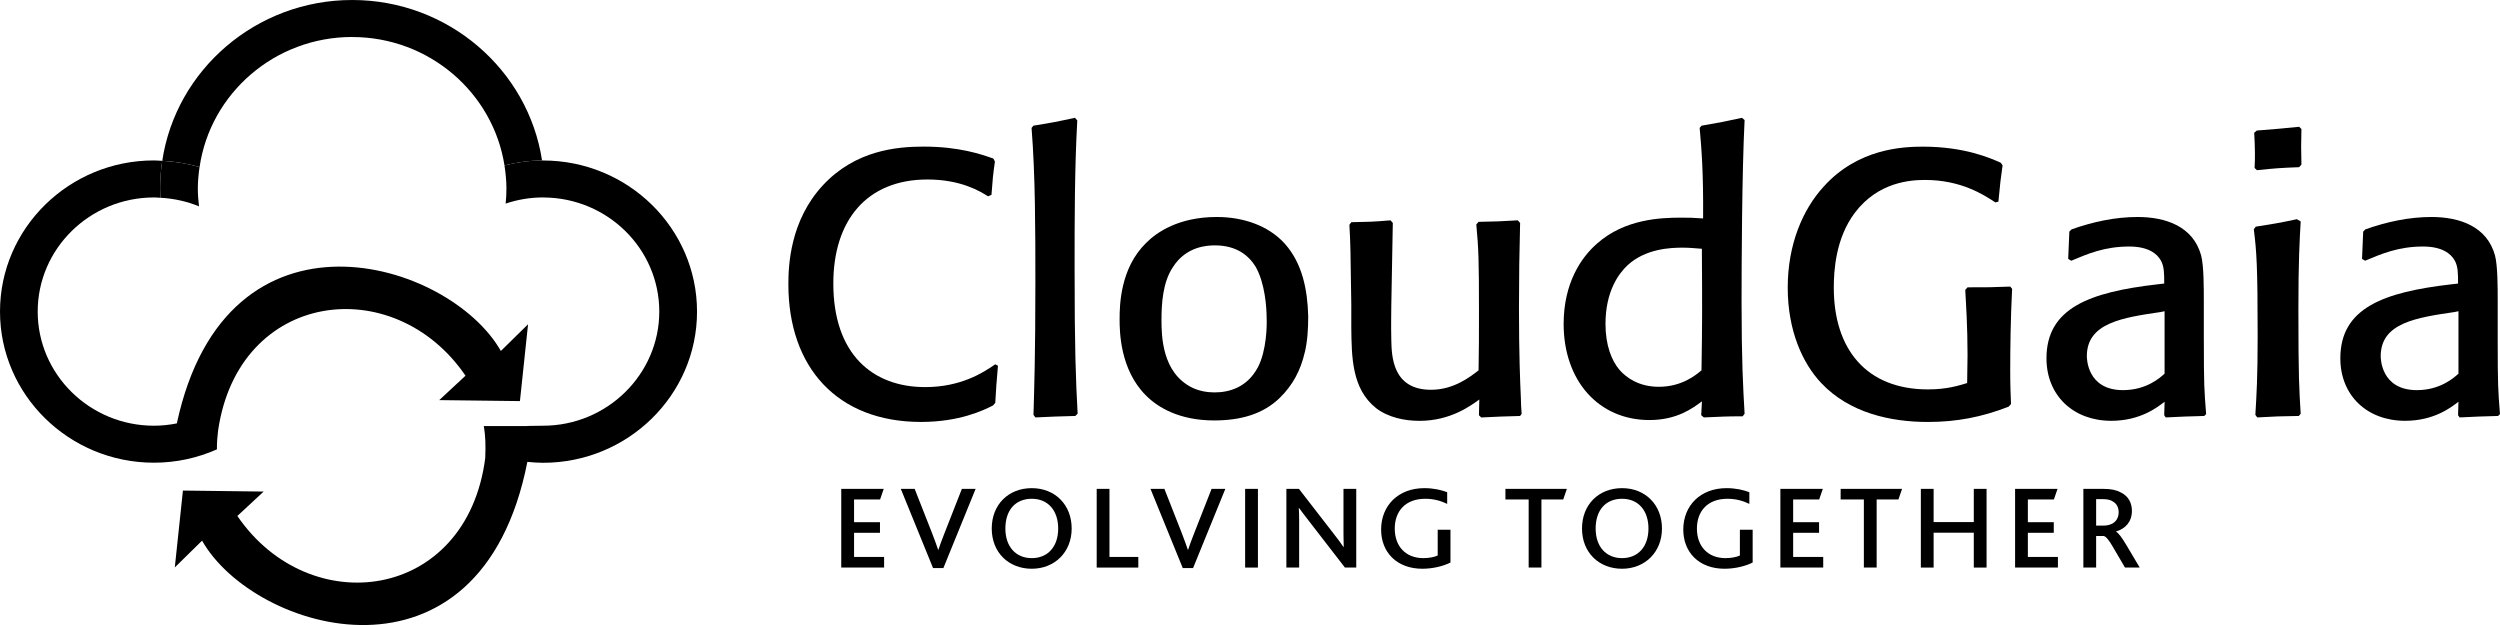
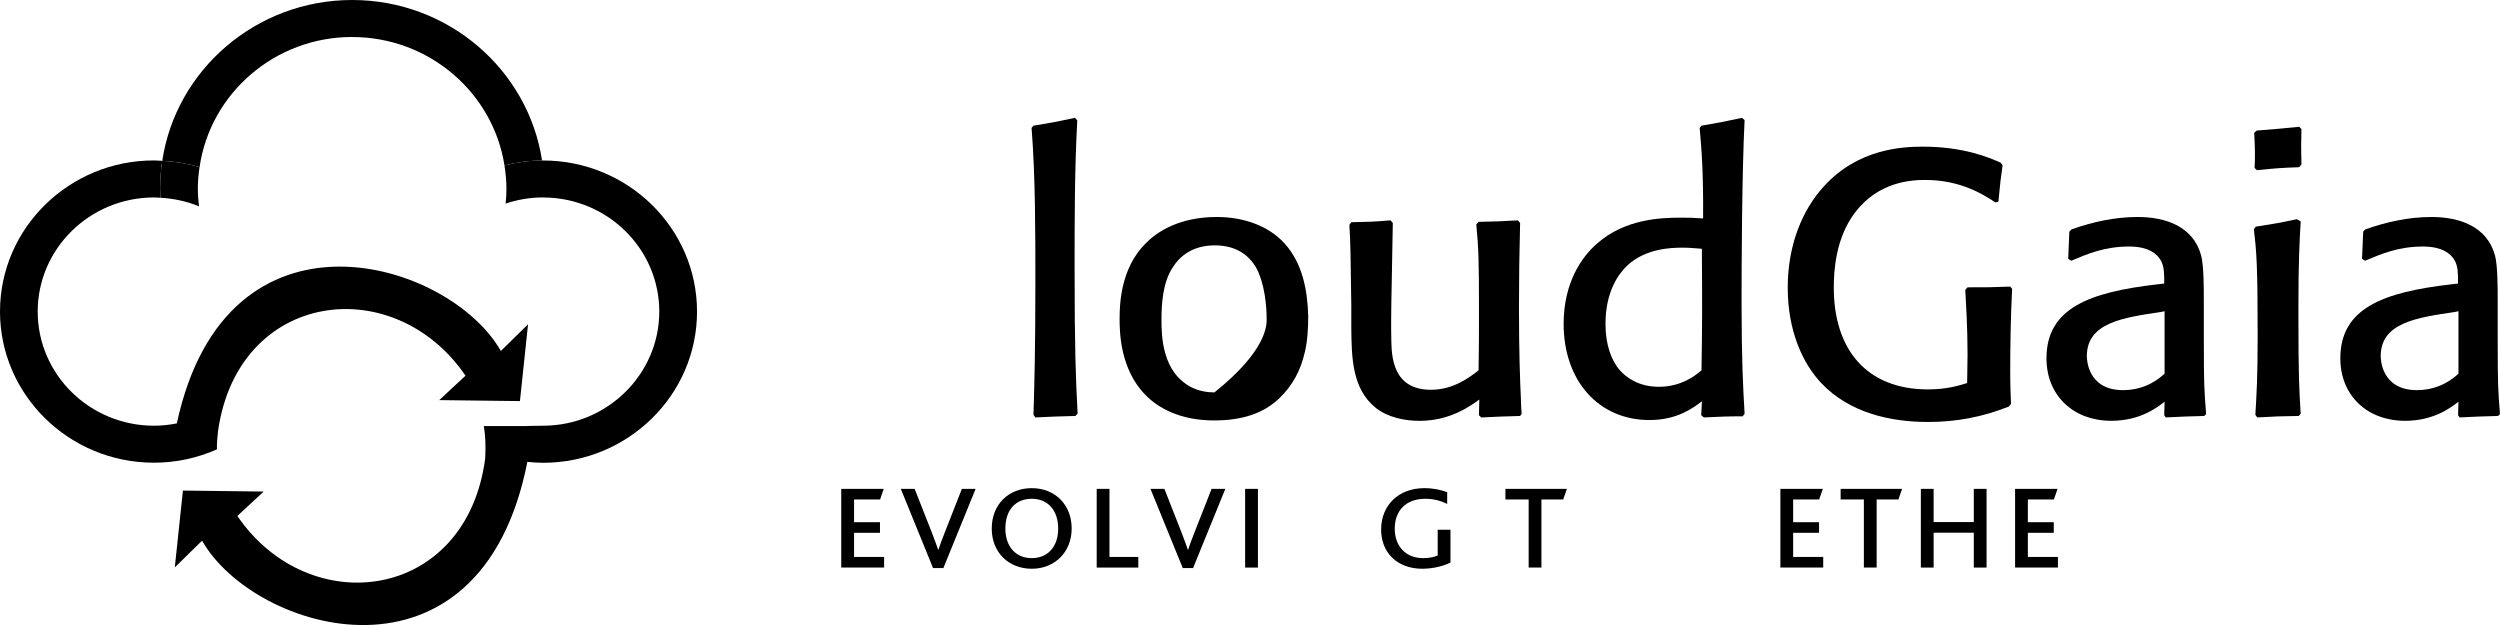
<svg xmlns="http://www.w3.org/2000/svg" width="112" height="28" viewBox="0 0 112 28" fill="none">
  <g clip-path="url(#clip0_2264_3306)">
-     <path d="M44.708 16.389C44.64 17.177 44.623 17.412 44.588 18.049L44.486 18.165C44.059 18.384 42.984 18.903 41.26 18.903C37.521 18.903 35.319 16.472 35.319 12.735C35.319 11.914 35.388 9.886 36.872 8.294C38.323 6.736 40.167 6.568 41.379 6.568C42.95 6.568 43.94 6.903 44.503 7.104L44.572 7.238C44.487 7.841 44.47 8.008 44.418 8.729L44.265 8.796C43.924 8.577 43.053 8.041 41.551 8.041C38.819 8.041 37.333 9.885 37.333 12.7C37.333 15.868 39.092 17.342 41.448 17.342C43.053 17.342 44.06 16.688 44.588 16.32L44.708 16.387V16.389Z" fill="black" />
    <path d="M48.177 18.635C47.357 18.651 47.187 18.668 46.385 18.701L46.3 18.584C46.334 17.395 46.385 15.886 46.385 12.668C46.385 10.356 46.385 7.876 46.214 5.73L46.299 5.629C47.135 5.496 47.306 5.461 48.16 5.277L48.262 5.394C48.142 7.59 48.142 9.802 48.142 11.997C48.142 15.668 48.193 16.941 48.278 18.533L48.176 18.634L48.177 18.635Z" fill="black" />
-     <path d="M58.453 15.786C58.266 16.606 57.907 17.26 57.344 17.814C56.593 18.552 55.586 18.836 54.391 18.836C52.855 18.836 51.882 18.266 51.336 17.714C50.175 16.557 50.158 14.848 50.158 14.295C50.158 13.658 50.193 12.017 51.336 10.893C51.813 10.408 52.804 9.721 54.511 9.721C55.672 9.721 56.815 10.089 57.568 10.927C58.352 11.815 58.575 12.987 58.608 14.161C58.608 14.732 58.575 15.284 58.455 15.787L58.453 15.786ZM56.252 11.948C55.928 11.428 55.381 10.993 54.425 10.993C54.101 10.993 53.144 11.027 52.547 11.966C52.086 12.652 52.035 13.624 52.035 14.328C52.035 15.032 52.052 16.691 53.4 17.362C53.708 17.513 54.066 17.58 54.407 17.58C55.04 17.58 55.858 17.379 56.353 16.456C56.745 15.702 56.763 14.58 56.745 14.228C56.745 13.808 56.677 12.686 56.251 11.948H56.252Z" fill="black" />
+     <path d="M58.453 15.786C58.266 16.606 57.907 17.26 57.344 17.814C56.593 18.552 55.586 18.836 54.391 18.836C52.855 18.836 51.882 18.266 51.336 17.714C50.175 16.557 50.158 14.848 50.158 14.295C50.158 13.658 50.193 12.017 51.336 10.893C51.813 10.408 52.804 9.721 54.511 9.721C55.672 9.721 56.815 10.089 57.568 10.927C58.352 11.815 58.575 12.987 58.608 14.161C58.608 14.732 58.575 15.284 58.455 15.787L58.453 15.786ZM56.252 11.948C55.928 11.428 55.381 10.993 54.425 10.993C54.101 10.993 53.144 11.027 52.547 11.966C52.086 12.652 52.035 13.624 52.035 14.328C52.035 15.032 52.052 16.691 53.4 17.362C53.708 17.513 54.066 17.58 54.407 17.58C56.745 15.702 56.763 14.58 56.745 14.228C56.745 13.808 56.677 12.686 56.251 11.948H56.252Z" fill="black" />
    <path d="M68.101 9.988C68.067 11.261 68.05 12.451 68.05 13.809C68.05 15.87 68.101 17.11 68.135 17.832C68.135 18.066 68.152 18.302 68.17 18.536L68.101 18.636C67.281 18.652 67.145 18.669 66.359 18.703L66.257 18.602L66.273 17.899C65.898 18.167 64.993 18.854 63.593 18.854C62.927 18.854 62.193 18.703 61.647 18.284C60.555 17.413 60.555 15.988 60.538 14.681V13.641C60.504 11.245 60.504 10.977 60.453 10.071L60.538 9.955C61.34 9.938 61.493 9.938 62.296 9.871L62.398 9.988L62.331 13.658C62.331 14.111 62.313 14.446 62.331 15.251C62.348 15.954 62.382 17.462 64.106 17.462C65.113 17.462 65.831 16.909 66.24 16.591C66.258 15.687 66.258 14.916 66.258 13.943C66.258 11.615 66.24 11.145 66.138 10.056L66.24 9.938C67.025 9.921 67.214 9.921 67.999 9.871L68.101 9.988Z" fill="black" />
    <path d="M76.229 5.631C77.1 5.48 77.269 5.447 78.039 5.279L78.158 5.379C78.039 7.707 78.022 11.865 78.022 13.541C78.022 16.137 78.091 17.378 78.158 18.535L78.073 18.651C77.322 18.651 77.117 18.667 76.332 18.701L76.214 18.601L76.247 17.98C75.838 18.282 75.138 18.818 73.892 18.818C71.621 18.818 70.051 17.059 70.051 14.512C70.051 12.685 70.835 11.529 71.553 10.908C72.799 9.803 74.421 9.751 75.309 9.751C75.668 9.751 75.838 9.751 76.299 9.786C76.315 7.707 76.23 6.702 76.145 5.73L76.23 5.629L76.229 5.631ZM76.245 11.145C75.955 11.129 75.75 11.095 75.391 11.095C74.862 11.095 73.736 11.129 72.916 11.882C72.54 12.234 71.926 13.022 71.926 14.513C71.926 15.468 72.2 16.156 72.557 16.574C72.865 16.925 73.428 17.328 74.316 17.328C75.356 17.328 75.989 16.791 76.227 16.59C76.261 14.394 76.261 13.893 76.244 11.143L76.245 11.145Z" fill="black" />
    <path d="M90.143 12.938C90.075 14.262 90.058 15.603 90.058 16.607C90.058 17.294 90.075 17.596 90.093 18.099L89.99 18.217C88.796 18.685 87.652 18.904 86.371 18.904C84.698 18.904 82.855 18.501 81.592 17.161C80.755 16.273 80.09 14.814 80.09 12.888C80.09 10.962 80.755 9.386 81.712 8.347C83.247 6.654 85.246 6.57 86.149 6.57C87.992 6.57 89.153 7.073 89.632 7.29L89.716 7.408C89.632 7.995 89.598 8.262 89.529 9.034L89.392 9.068C88.863 8.716 87.838 8.062 86.251 8.062C85.637 8.062 84.152 8.129 83.093 9.537C82.239 10.676 82.154 12.118 82.154 12.888C82.154 15.653 83.622 17.445 86.37 17.445C87.224 17.445 87.736 17.277 88.128 17.161L88.146 15.905C88.146 14.614 88.077 13.609 88.043 12.989L88.146 12.872C89.068 12.872 89.255 12.872 90.058 12.839L90.143 12.94V12.938Z" fill="black" />
    <path d="M98.732 15.199C98.732 17.277 98.75 17.462 98.835 18.552L98.75 18.635C97.947 18.651 97.81 18.668 97.025 18.701L96.957 18.601L96.974 17.997C96.65 18.249 95.882 18.852 94.585 18.852C92.878 18.852 91.682 17.713 91.682 16.054C91.682 13.808 93.594 13.088 96.667 12.736L96.957 12.703C96.957 12.25 96.957 11.932 96.803 11.664C96.632 11.363 96.24 11.044 95.386 11.044C94.276 11.044 93.508 11.38 92.792 11.681L92.655 11.598C92.689 10.826 92.689 10.726 92.707 10.374L92.809 10.274C93.764 9.938 94.755 9.721 95.762 9.721C97.025 9.721 98.255 10.14 98.612 11.447C98.731 11.915 98.731 12.838 98.731 13.542V15.2L98.732 15.199ZM96.82 13.976C95.096 14.228 93.491 14.462 93.491 15.954C93.491 16.037 93.491 17.478 95.112 17.478C96.172 17.478 96.785 16.908 96.973 16.741V13.942L96.819 13.975L96.82 13.976Z" fill="black" />
    <path d="M102.986 18.635C102.098 18.651 101.961 18.651 101.125 18.701L101.04 18.584C101.093 17.695 101.143 16.925 101.143 15.065C101.143 11.865 101.093 11.261 100.971 10.273L101.056 10.155C101.791 10.038 102.046 10.004 102.899 9.82L103.071 9.92C103.021 10.793 102.968 11.698 102.968 13.86C102.968 16.977 103.003 17.396 103.071 18.536L102.986 18.636V18.635ZM103.003 7.49C102.132 7.523 101.945 7.539 101.108 7.624L101.005 7.523C101.021 7.305 101.021 7.071 101.021 6.854C101.021 6.552 101.005 6.283 100.988 5.948L101.106 5.848C101.993 5.78 102.147 5.764 103.002 5.68L103.104 5.78C103.087 6.467 103.087 6.635 103.104 7.373L103.002 7.49H103.003Z" fill="black" />
    <path d="M111.897 15.199C111.897 17.277 111.914 17.462 111.999 18.552L111.914 18.635C111.111 18.651 110.976 18.668 110.19 18.701L110.121 18.601L110.139 17.997C109.815 18.249 109.046 18.852 107.748 18.852C106.042 18.852 104.847 17.713 104.847 16.054C104.847 13.808 106.758 13.088 109.831 12.736L110.121 12.703C110.121 12.25 110.121 11.932 109.967 11.664C109.796 11.363 109.405 11.044 108.55 11.044C107.441 11.044 106.672 11.38 105.956 11.681L105.819 11.598C105.854 10.826 105.854 10.726 105.871 10.374L105.972 10.274C106.928 9.938 107.919 9.721 108.926 9.721C110.19 9.721 111.419 10.14 111.777 11.447C111.897 11.915 111.897 12.838 111.897 13.542V15.2V15.199ZM109.985 13.976C108.26 14.228 106.656 14.462 106.656 15.954C106.656 16.037 106.656 17.478 108.278 17.478C109.335 17.478 109.951 16.908 110.139 16.741V13.942L109.985 13.975V13.976Z" fill="black" />
    <path d="M37.688 21.901H39.591L39.428 22.377H38.262V23.394H39.423V23.869H38.262V24.951H39.608V25.427H37.688V21.901Z" fill="black" />
    <path d="M40.356 21.901H40.977L41.761 23.896C41.87 24.175 41.953 24.41 42.029 24.63H42.04C42.111 24.422 42.193 24.186 42.313 23.887L43.092 21.901H43.708L42.264 25.448H41.8L40.356 21.901Z" fill="black" />
    <path d="M44.43 23.677C44.43 22.606 45.177 21.869 46.223 21.869C47.269 21.869 48.011 22.617 48.011 23.677C48.011 24.737 47.248 25.48 46.223 25.48C45.199 25.48 44.43 24.764 44.43 23.677ZM47.407 23.677C47.407 22.88 46.959 22.345 46.224 22.345C45.49 22.345 45.041 22.854 45.041 23.677C45.041 24.5 45.516 25.004 46.224 25.004C46.933 25.004 47.407 24.501 47.407 23.677Z" fill="black" />
    <path d="M49.132 21.901H49.704V24.951H50.996V25.427H49.132V21.901Z" fill="black" />
    <path d="M51.544 21.901H52.165L52.949 23.896C53.058 24.175 53.139 24.41 53.216 24.63H53.227C53.297 24.422 53.379 24.186 53.499 23.887L54.279 21.901H54.895L53.45 25.448H52.987L51.542 21.901H51.544Z" fill="black" />
    <path d="M55.782 21.901H56.355V25.427H55.782V21.901Z" fill="black" />
-     <path d="M60.252 25.426L58.639 23.34C58.459 23.115 58.322 22.921 58.197 22.757H58.186C58.197 22.912 58.202 23.094 58.202 23.324V25.427H57.63V21.901H58.192L59.746 23.908C59.931 24.143 60.073 24.336 60.188 24.507H60.198C60.192 24.32 60.188 24.122 60.188 23.903V21.901H60.76V25.427H60.253L60.252 25.426Z" fill="black" />
    <path d="M64.981 25.202C64.686 25.351 64.218 25.48 63.722 25.48C62.577 25.48 61.874 24.742 61.874 23.725C61.874 22.65 62.642 21.869 63.809 21.869C64.229 21.869 64.578 21.953 64.834 22.05V22.575C64.561 22.442 64.24 22.345 63.853 22.345C62.965 22.345 62.485 22.897 62.485 23.683C62.485 24.469 62.971 25.004 63.765 25.004C64.027 25.004 64.261 24.956 64.409 24.887V23.731H64.981V25.203V25.202Z" fill="black" />
    <path d="M68.484 22.377H67.443V21.901H70.196L70.032 22.377H69.056V25.427H68.484V22.377Z" fill="black" />
-     <path d="M70.874 23.677C70.874 22.606 71.621 21.869 72.667 21.869C73.713 21.869 74.456 22.617 74.456 23.677C74.456 24.737 73.692 25.48 72.667 25.48C71.643 25.48 70.874 24.764 70.874 23.677ZM73.851 23.677C73.851 22.88 73.403 22.345 72.669 22.345C71.934 22.345 71.485 22.854 71.485 23.677C71.485 24.5 71.96 25.004 72.669 25.004C73.377 25.004 73.851 24.501 73.851 23.677Z" fill="black" />
-     <path d="M78.519 25.202C78.224 25.351 77.755 25.48 77.259 25.48C76.115 25.48 75.411 24.742 75.411 23.725C75.411 22.65 76.18 21.869 77.347 21.869C77.767 21.869 78.115 21.953 78.371 22.05V22.575C78.099 22.442 77.778 22.345 77.391 22.345C76.502 22.345 76.022 22.897 76.022 23.683C76.022 24.469 76.508 25.004 77.303 25.004C77.564 25.004 77.799 24.956 77.947 24.887V23.731H78.519V25.203V25.202Z" fill="black" />
    <path d="M79.76 21.901H81.663L81.499 22.377H80.333V23.394H81.494V23.869H80.333V24.951H81.68V25.427H79.761V21.901H79.76Z" fill="black" />
    <path d="M83.501 22.377H82.461V21.901H85.213L85.05 22.377H84.074V25.427H83.501V22.377Z" fill="black" />
    <path d="M86.054 21.901H86.626V23.389H88.426V21.901H88.998V25.427H88.426V23.865H86.626V25.427H86.054V21.901Z" fill="black" />
    <path d="M90.275 21.901H92.178L92.014 22.377H90.848V23.394H92.009V23.869H90.848V24.951H92.195V25.427H90.276V21.901H90.275Z" fill="black" />
-     <path d="M93.335 21.901H94.235C94.583 21.901 94.828 21.959 95.014 22.061C95.369 22.238 95.51 22.548 95.51 22.891C95.51 23.367 95.233 23.677 94.802 23.811V23.822C94.911 23.881 95.053 24.073 95.243 24.388L95.859 25.426H95.199L94.65 24.489C94.476 24.185 94.345 24.034 94.246 24.013H93.907V25.426H93.335V21.899V21.901ZM94.212 23.548C94.392 23.548 94.523 23.516 94.643 23.452C94.807 23.357 94.916 23.185 94.916 22.95C94.916 22.752 94.84 22.58 94.682 22.483C94.583 22.409 94.442 22.361 94.219 22.361H93.907V23.548H94.212Z" fill="black" />
    <path d="M15.777 1.659C19.23 1.659 22.091 4.159 22.601 7.411C23.141 7.273 23.702 7.192 24.284 7.189C23.663 3.126 20.086 0 15.777 0C11.469 0 7.881 3.134 7.269 7.205C7.847 7.235 8.408 7.327 8.941 7.489C9.415 4.199 12.296 1.657 15.777 1.657V1.659Z" fill="black" />
    <path d="M7.185 8.859C7.795 8.893 8.38 9.023 8.916 9.245C8.884 8.982 8.863 8.716 8.863 8.445C8.863 8.12 8.894 7.803 8.939 7.49C8.407 7.328 7.845 7.235 7.267 7.206C7.206 7.611 7.174 8.024 7.174 8.446C7.174 8.585 7.178 8.723 7.185 8.861V8.859Z" fill="black" />
    <path d="M22.439 15.725C20.134 11.653 10.146 8.634 7.922 18.968C7.591 19.034 7.249 19.072 6.898 19.072C4.026 19.072 1.689 16.778 1.689 13.959C1.689 11.14 4.026 8.846 6.898 8.846C6.995 8.846 7.09 8.854 7.185 8.861C7.179 8.723 7.174 8.585 7.174 8.446C7.174 8.025 7.206 7.611 7.267 7.206C7.144 7.2 7.023 7.187 6.896 7.187C3.094 7.186 0 10.225 0 13.958C0 17.691 3.094 20.729 6.898 20.729C7.904 20.729 8.856 20.513 9.718 20.132C9.714 19.842 9.737 19.561 9.77 19.296C10.678 12.996 17.651 12.135 20.855 16.831C20.346 17.31 19.678 17.925 19.678 17.925L23.293 17.969L23.657 14.527L22.437 15.725H22.439Z" fill="black" />
    <path d="M24.329 7.186C24.314 7.186 24.299 7.189 24.283 7.189C23.702 7.192 23.14 7.273 22.6 7.411C22.652 7.749 22.688 8.093 22.688 8.445C22.688 8.673 22.676 8.899 22.653 9.121C23.18 8.944 23.742 8.845 24.328 8.845C24.342 8.845 24.354 8.847 24.367 8.847C27.221 8.868 29.536 11.152 29.536 13.959C29.536 16.766 27.199 19.072 24.328 19.072C24.089 19.072 23.631 19.082 23.631 19.082C23.631 19.083 23.631 19.085 23.631 19.087H21.672C21.754 19.533 21.761 19.976 21.738 20.527C20.904 26.94 13.858 27.842 10.634 23.115C11.144 22.637 11.811 22.022 11.811 22.022L8.195 21.977L7.831 25.42L9.053 24.221C11.377 28.33 21.525 31.367 23.626 20.692C23.858 20.716 24.092 20.733 24.329 20.733C28.133 20.733 31.227 17.695 31.227 13.961C31.227 10.227 28.133 7.19 24.329 7.19V7.186Z" fill="black" />
  </g>
  <defs>
    <clipPath id="clip0_2264_3306">
      <rect width="112" height="28" fill="white" />
    </clipPath>
  </defs>
</svg>